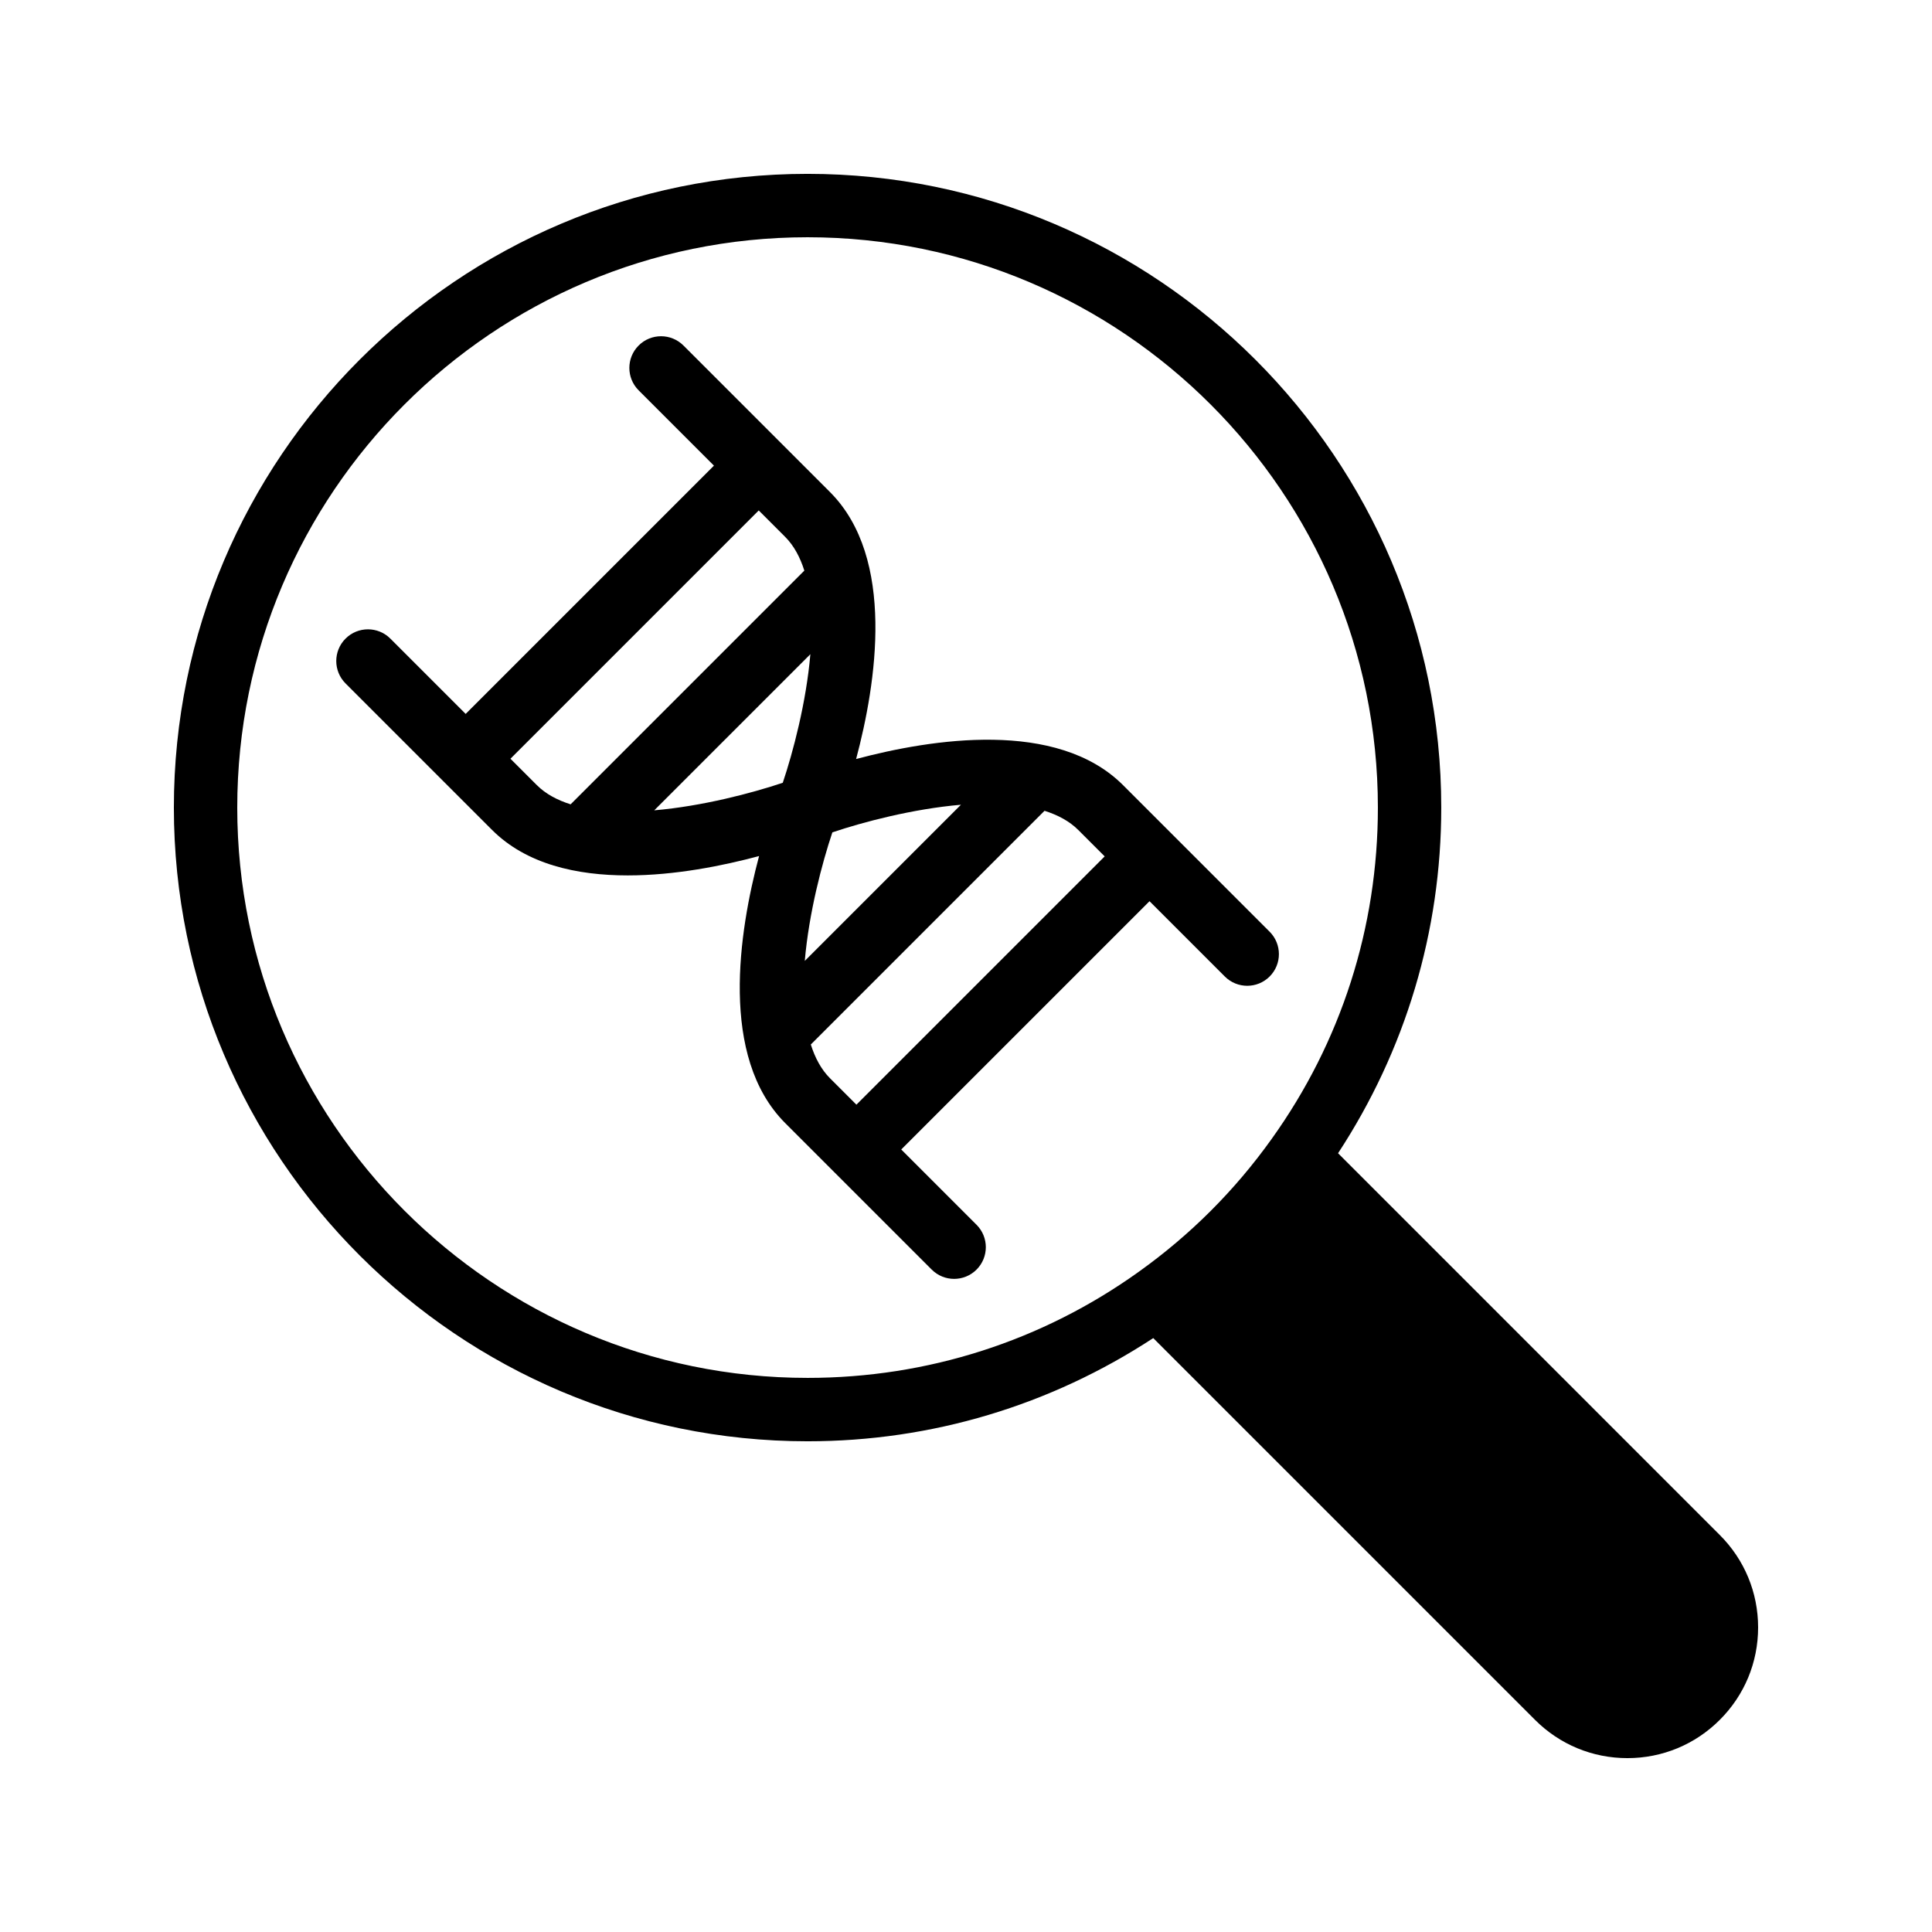
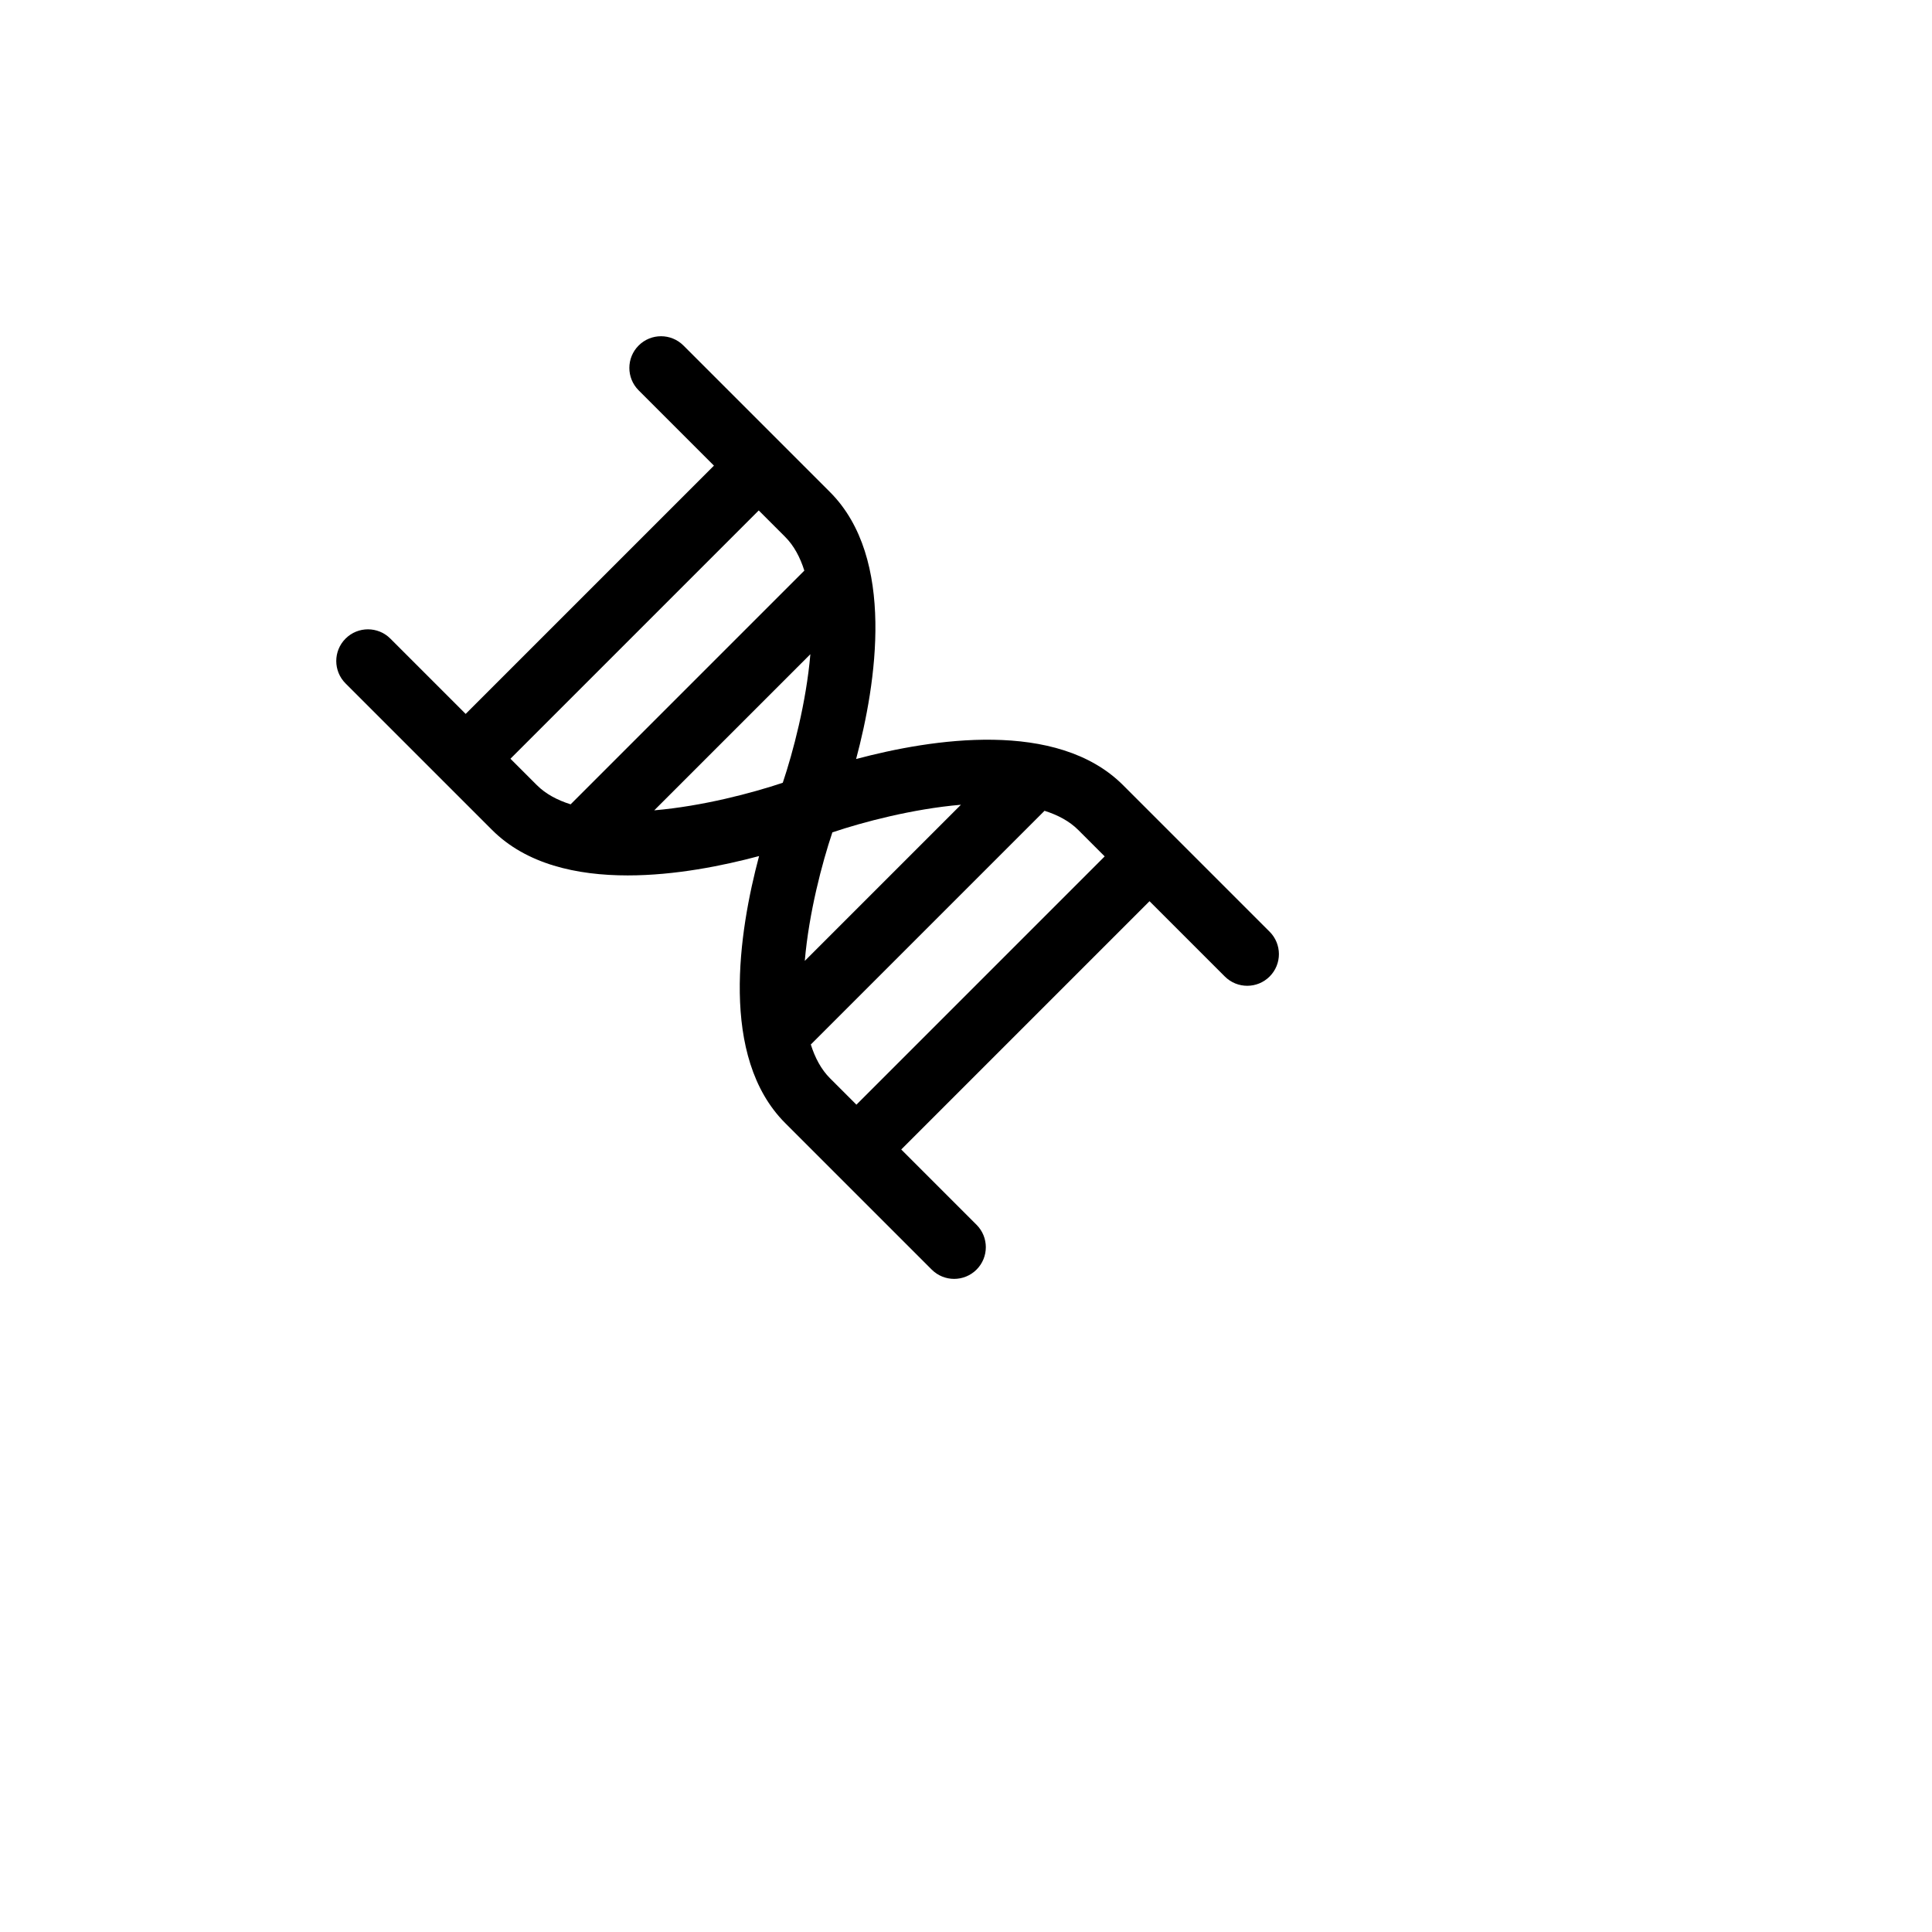
<svg xmlns="http://www.w3.org/2000/svg" fill="#000000" width="800px" height="800px" version="1.1" viewBox="144 144 512 512">
  <g>
    <path d="m480.46 390.91-38.836-38.836c-17.512-17.512-50.758-12.262-70.746-6.926 5.336-19.992 10.586-53.234-6.922-70.746l-38.836-38.836c-3.281-3.281-8.594-3.281-11.875 0s-3.281 8.594 0 11.875l19.957 19.957-65.797 65.797-19.957-19.957c-3.281-3.281-8.594-3.281-11.875 0s-3.281 8.594 0 11.875l25.844 25.844c0.02 0.02 0.023 0.043 0.039 0.062 0.02 0.02 0.043 0.023 0.062 0.039l12.891 12.891c9.082 9.082 22.41 12.043 35.938 12.043 12.57 0 25.188-2.555 34.816-5.129-5.336 19.988-10.594 53.242 6.918 70.758l12.891 12.891c0.02 0.02 0.023 0.043 0.039 0.062 0.02 0.02 0.043 0.023 0.062 0.039l25.844 25.844c1.641 1.637 3.789 2.457 5.938 2.457 2.148 0 4.297-0.82 5.938-2.461 3.281-3.281 3.281-8.594 0-11.875l-19.957-19.957 65.797-65.797 19.957 19.957c3.281 3.281 8.594 3.281 11.875 0 3.277-3.277 3.277-8.594-0.004-11.871zm-185.24-33.754c-3.527-1.117-6.606-2.746-8.941-5.082l-7.004-7.004 65.797-65.797 7.004 7.004c2.336 2.336 3.965 5.414 5.082 8.941zm56.223-5.719c-8.07 2.711-21.277 6.211-34.062 7.309l41.375-41.375c-1.098 12.793-4.602 26-7.312 34.066zm13.145 13.145c8.07-2.715 21.277-6.219 34.07-7.316l-41.383 41.383c1.098-12.789 4.602-25.996 7.312-34.066zm6.371 72.168-7.004-7.004c-2.336-2.336-3.965-5.414-5.082-8.941l61.938-61.938c3.527 1.117 6.602 2.746 8.938 5.082l7.004 7.004z" />
-     <path d="m498.6 449.62c17.844-27.246 27.348-58.727 27.348-91.605 0-92.598-75.336-167.94-167.94-167.94-92.598 0-167.93 75.336-167.93 167.94 0 92.598 75.336 167.94 167.94 167.94 32.887 0 64.371-9.512 91.605-27.348l101.17 101.17c6.539 6.543 15.234 10.145 24.488 10.145s17.949-3.606 24.488-10.148c6.547-6.539 10.148-15.234 10.148-24.488s-3.606-17.949-10.148-24.488zm-52.777 31.387c-25.688 18.414-56.051 28.148-87.809 28.148-83.34 0-151.14-67.801-151.14-151.14 0-83.34 67.801-151.14 151.14-151.14 83.34 0 151.14 67.801 151.14 151.14 0 31.758-9.734 62.125-28.164 87.828-9.715 13.609-21.543 25.438-35.172 35.164z" />
  </g>
</svg>